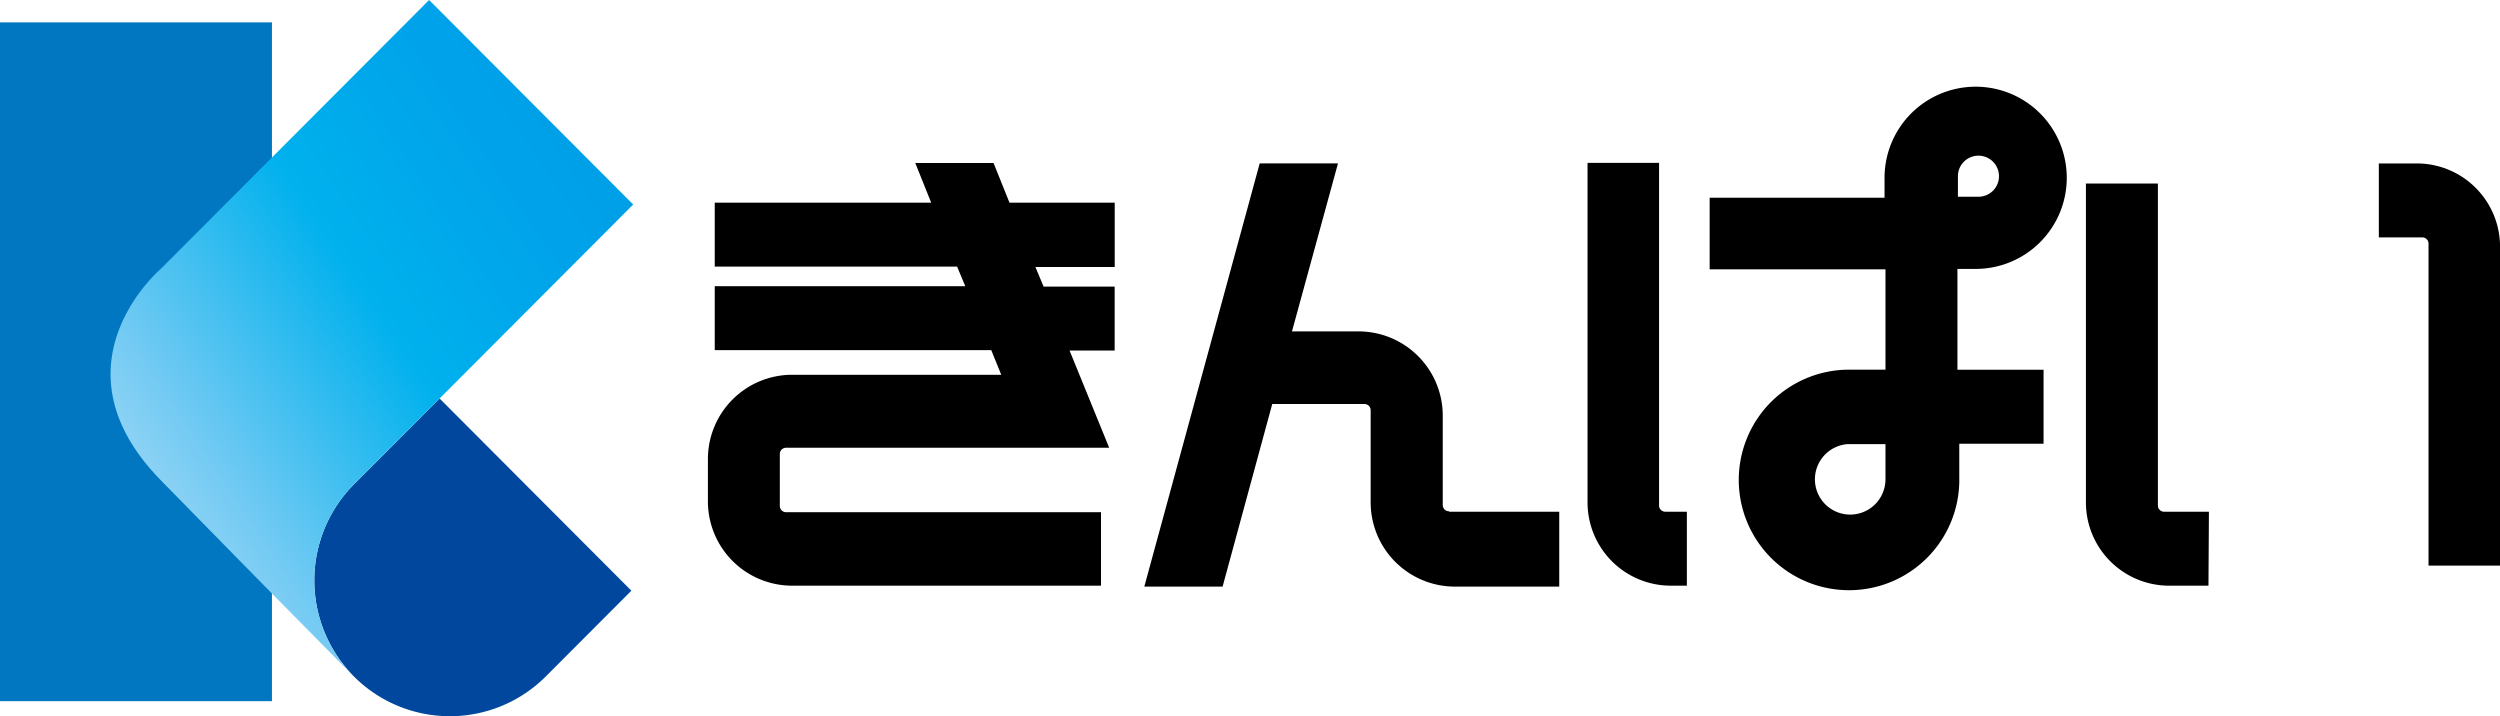
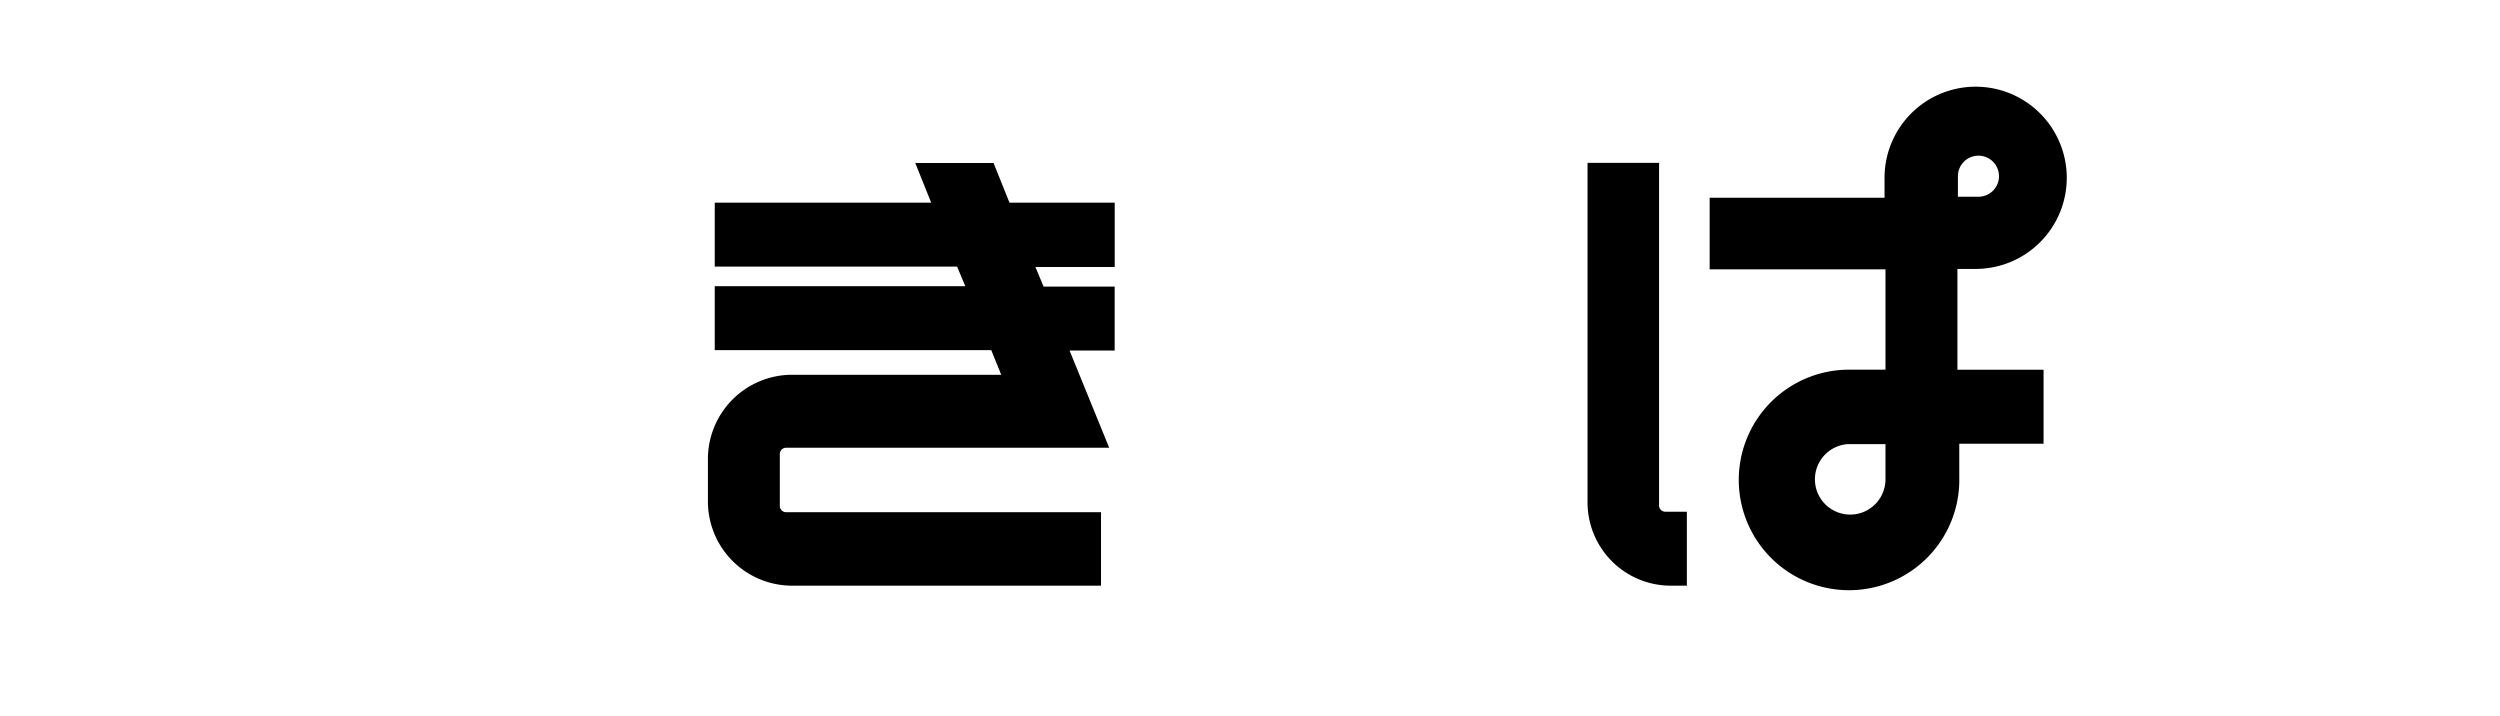
<svg xmlns="http://www.w3.org/2000/svg" id="kinpai_logo" width="150.092" height="43" viewBox="0 0 150.092 43">
  <defs>
    <linearGradient id="linear-gradient" x1="0.894" y1="0.224" x2="0.204" y2="0.758" gradientUnits="objectBoundingBox">
      <stop offset="0" stop-color="#00a0e9" />
      <stop offset="0.157" stop-color="#00a4ea" />
      <stop offset="0.46" stop-color="#00b1ed" />
      <stop offset="0.876" stop-color="#72caf3" />
      <stop offset="1" stop-color="#8fd3f5" />
    </linearGradient>
  </defs>
  <g id="グループ_340" data-name="グループ 340">
-     <rect id="長方形_1064" data-name="長方形 1064" width="16.327" height="40.753" transform="translate(0 1.343)" fill="#0077c0" />
-     <path id="パス_3467" data-name="パス 3467" d="M232.679,309.79a8.183,8.183,0,0,1,0-11.538l5.142-5.152,11.514,11.538-5.142,5.152A8.142,8.142,0,0,1,232.679,309.79Z" transform="translate(-211.429 -269.175)" fill="#00479d" />
-     <path id="パス_3468" data-name="パス 3468" d="M200.188,246.416a8.183,8.183,0,0,1,0-11.538l16.765-16.8L204.7,205.8l-16.109,16.142s-6.783,5.755,0,12.689S200.188,246.416,200.188,246.416Z" transform="translate(-178.938 -205.8)" fill="url(#linear-gradient)" />
-   </g>
+     </g>
  <g id="グループ_341" data-name="グループ 341" transform="translate(42.501 5.18)">
    <path id="パス_3469" data-name="パス 3469" d="M341.123,247.721v-3.837h-6.318l-.957-2.384h-4.7l.957,2.384H317.11v3.837h14.55l.492,1.178H317.11v3.837h16.6l.6,1.48H321.732a5.059,5.059,0,0,0-5.032,5.043v2.576a5.059,5.059,0,0,0,5.032,5.043H340.3v-4.412H321.4a.374.374,0,0,1-.383-.384v-3.1a.374.374,0,0,1,.383-.384h19.391l-2.379-5.837h2.708v-3.837h-4.266l-.492-1.178h4.759Z" transform="translate(-316.7 -236.896)" />
-     <path id="パス_3470" data-name="パス 3470" d="M626.557,266.951h-2.379a5,5,0,0,1-4.978-4.988V242.806h4.321v19.321a.374.374,0,0,0,.383.384h2.68Zm10.229-20.911h2.6a.374.374,0,0,1,.383.384v19.321h4.294V246.588a5,5,0,0,0-4.978-4.988h-2.3Z" transform="translate(-536.469 -236.968)" />
-     <path id="パス_3471" data-name="パス 3471" d="M430.8,262.483a.374.374,0,0,1-.383-.384v-5.372a5.059,5.059,0,0,0-5.032-5.043h-4.02l2.762-10.085h-4.7L412.5,267.005h4.7l2.981-10.962h5.525a.374.374,0,0,1,.383.384v5.536a5.059,5.059,0,0,0,5.032,5.043h6.29v-4.495H430.8Z" transform="translate(-386.3 -236.968)" />
    <path id="パス_3472" data-name="パス 3472" d="M514.477,250.242h1.285v4.44h-.985a5,5,0,0,1-4.978-4.988V229.3h4.294v20.555A.374.374,0,0,0,514.477,250.242Zm17.558-8.523h5.142v4.44h-5.06v2.055a6.62,6.62,0,1,1-6.618-6.5h2.188V235.69H517.13v-4.3h10.5v-1.206a5.47,5.47,0,1,1,5.47,5.481h-1.094v6.057Zm0-10.387h1.231a1.233,1.233,0,1,0-1.231-1.233Zm-4.349,14.854h-2.3a2.118,2.118,0,1,0,2.3,2.11Z" transform="translate(-456.989 -224.7)" />
  </g>
</svg>